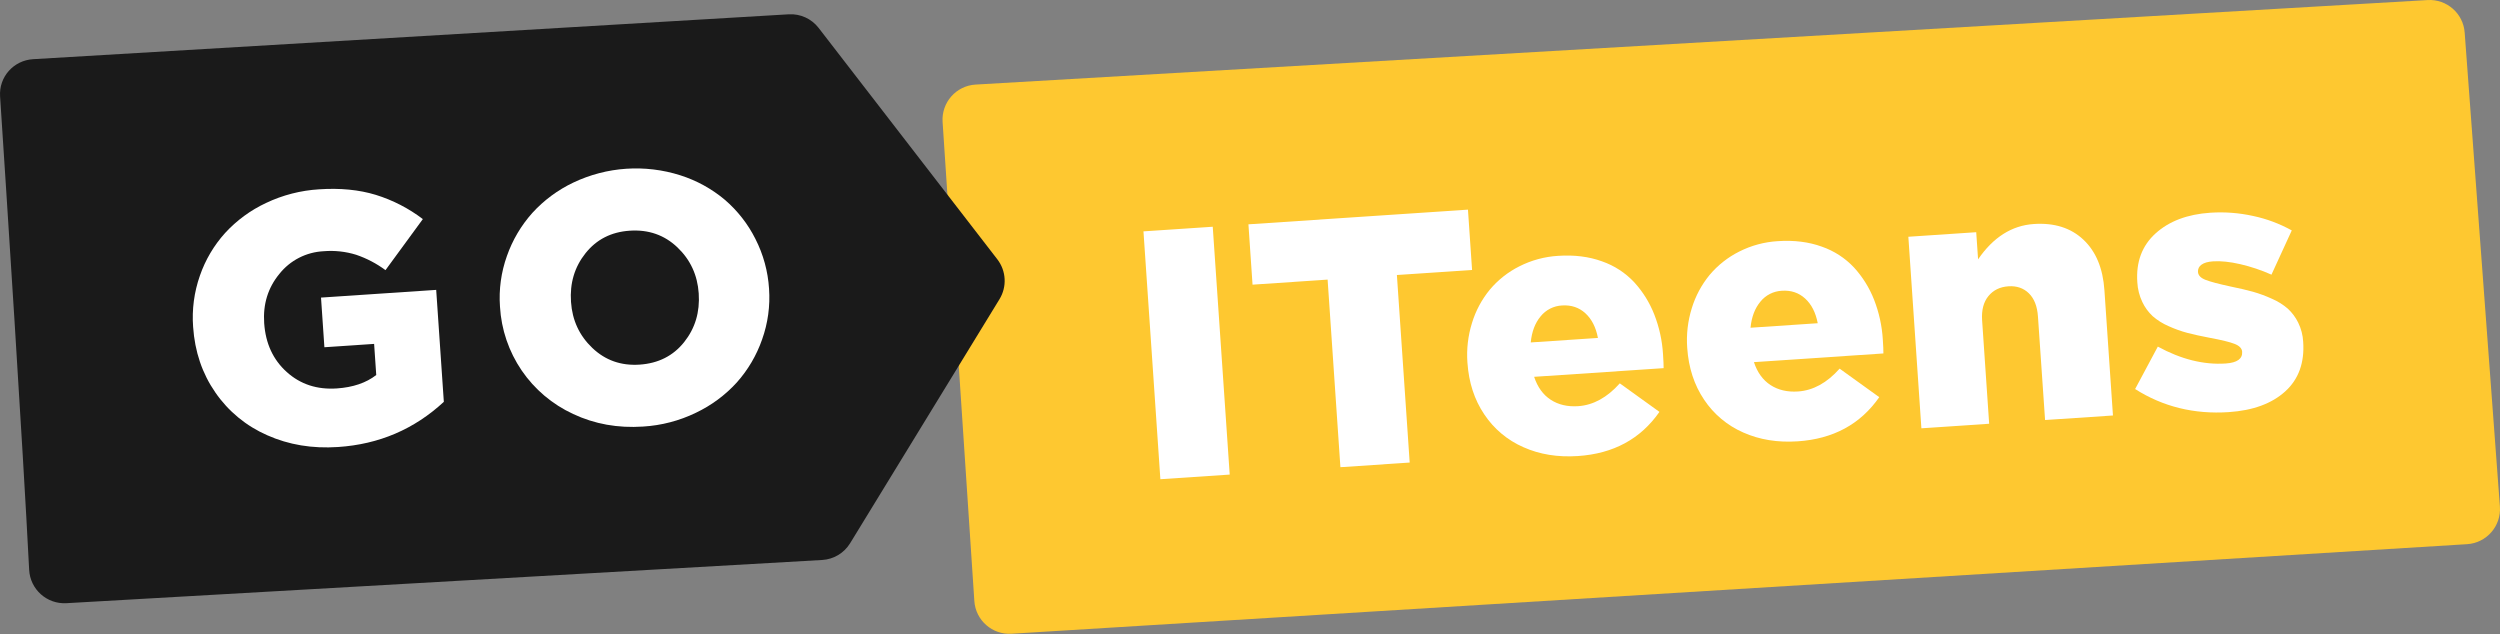
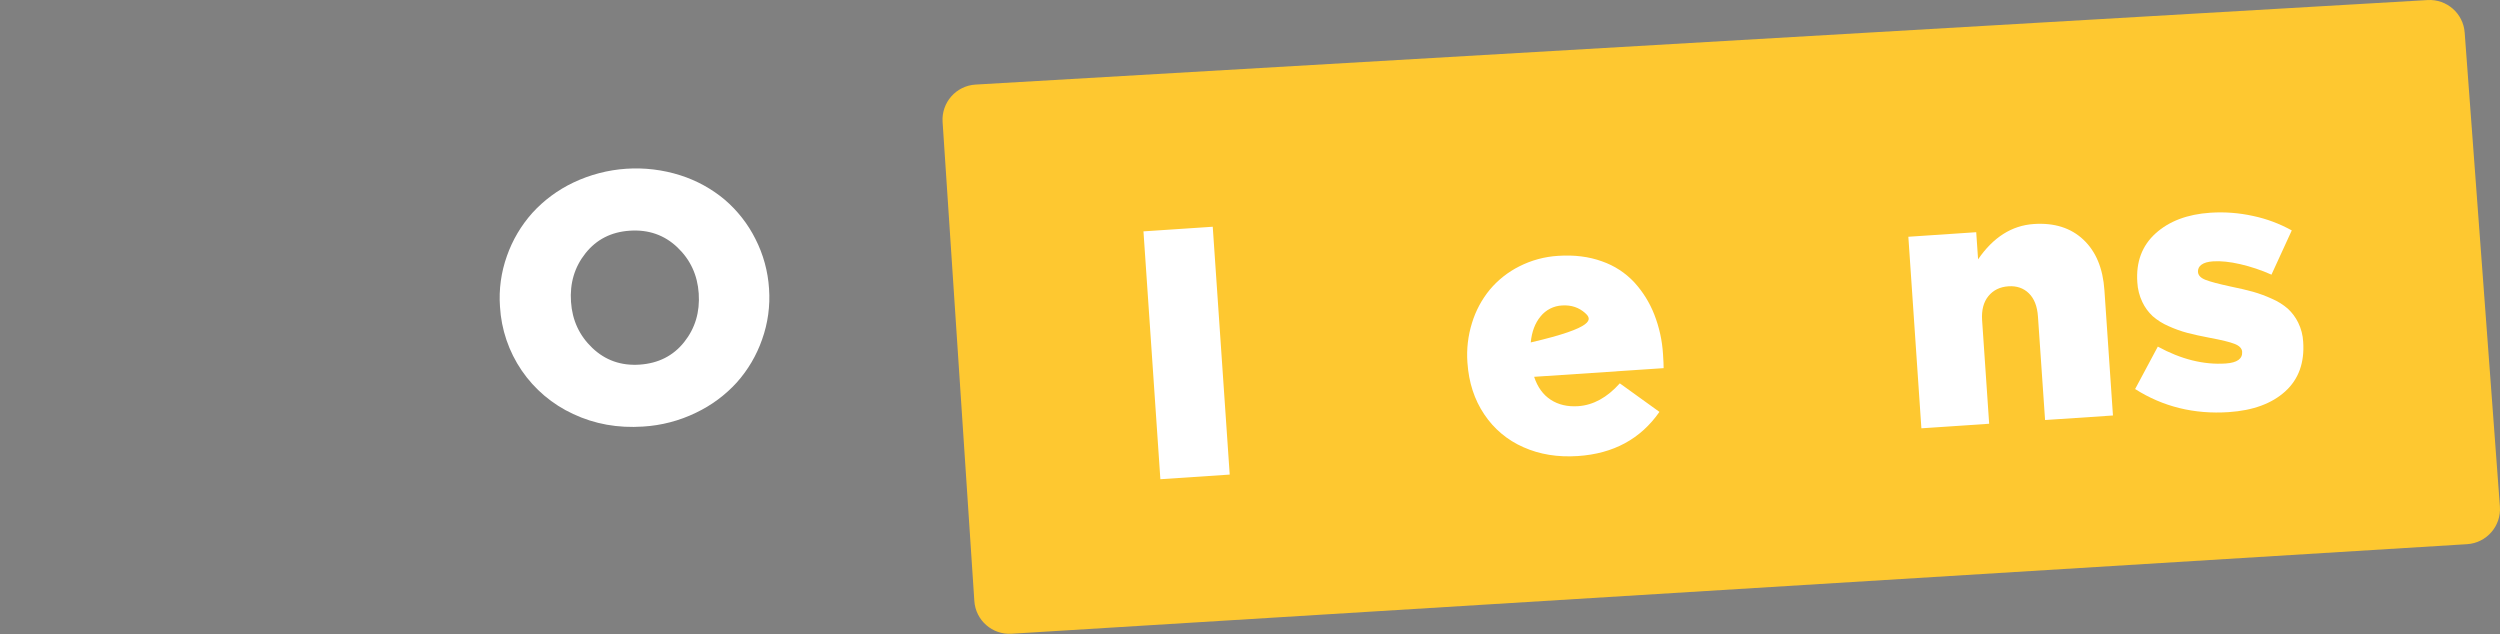
<svg xmlns="http://www.w3.org/2000/svg" width="800" height="203" viewBox="0 0 800 203" fill="none">
  <rect x="0" y="0" width="800" height="203" fill="#808080" stroke="none" />
  <path d="M301.63 39.035C301.217 32.802 305.959 27.427 312.192 27.064L776.834 0.019C782.96 -0.337 788.24 4.289 788.695 10.412L799.969 162.078C800.433 168.328 795.702 173.752 789.45 174.137L323.693 202.795C317.518 203.175 312.198 198.491 311.789 192.315L301.63 39.035Z" fill="#FEC830" />
-   <path d="M21.255 193.02C14.992 193.378 9.648 188.591 9.329 182.322C7.282 142.019 1.984 60.629 0.025 30.851C-0.385 24.622 4.354 19.309 10.582 18.939L252.396 4.578C256.105 4.357 259.683 5.985 261.955 8.927L319.15 82.987C322.003 86.681 322.278 91.755 319.841 95.736L272.035 173.84C270.111 176.983 266.769 178.983 263.092 179.194L21.255 193.02Z" fill="#1A1A1A" />
-   <path d="M61.796 104.591C61.385 99.047 62.122 93.478 63.962 88.225C65.704 83.18 68.448 78.532 72.033 74.554C75.727 70.53 80.184 67.264 85.15 64.943C90.464 62.417 96.223 60.937 102.106 60.583C108.865 60.132 114.908 60.721 120.235 62.349C125.682 64.035 130.786 66.661 135.31 70.108L123.354 86.447C120.498 84.325 117.323 82.662 113.944 81.519C110.589 80.483 107.062 80.1 103.559 80.392C100.816 80.527 98.133 81.244 95.692 82.493C93.251 83.743 91.109 85.496 89.411 87.635C85.748 92.081 84.124 97.343 84.539 103.422C84.979 109.895 87.382 115.1 91.748 119.037C96.114 122.973 101.461 124.728 107.79 124.299C112.96 123.948 117.163 122.517 120.398 120.006L119.719 110.049L103.806 111.117L102.725 95.228L139.582 92.762L142.026 128.588C132.555 137.359 121.271 142.177 108.173 143.044C99.945 143.598 92.398 142.345 85.533 139.286C78.813 136.355 73.058 131.616 68.922 125.607C64.713 119.543 62.337 112.538 61.796 104.591Z" fill="white" />
  <path d="M159.995 98.138C159.599 92.627 160.357 87.094 162.222 81.888C164 76.824 166.759 72.153 170.346 68.138C174.044 64.079 178.508 60.776 183.485 58.414C194.176 53.333 206.425 52.504 217.714 56.099C222.932 57.759 227.769 60.421 231.95 63.932C236.016 67.424 239.342 71.681 241.735 76.456C244.263 81.415 245.746 86.831 246.095 92.375C246.487 97.887 245.73 103.419 243.871 108.628C242.108 113.696 239.357 118.372 235.774 122.39C232.088 126.442 227.635 129.739 222.669 132.095C217.391 134.65 211.656 136.147 205.792 136.5C197.715 137.042 190.253 135.7 183.406 132.475C176.749 129.401 171.061 124.594 166.946 118.567C162.813 112.502 160.411 105.443 159.995 98.138ZM182.723 96.615C183.12 102.486 185.397 107.398 189.553 111.35C193.709 115.302 198.747 117.078 204.669 116.68C210.664 116.281 215.418 113.877 218.932 109.467C222.445 105.056 223.998 99.862 223.591 93.882C223.191 88.011 220.915 83.1 216.761 79.148C212.608 75.196 207.526 73.421 201.516 73.822C195.597 74.217 190.881 76.621 187.367 81.031C183.854 85.441 182.305 90.636 182.723 96.615Z" fill="white" />
  <path d="M371.317 153.348L365.907 74.036L388.077 72.555L393.506 151.867L371.317 153.348Z" fill="white" />
-   <path d="M400.813 91.091L399.497 71.782L469.747 67.084L471.064 86.389L447.005 87.99L451.099 148.016L428.929 149.497L424.835 89.472L400.813 91.091Z" fill="white" />
-   <path d="M469.577 116.046C469.261 111.755 469.757 107.443 471.042 103.333C472.223 99.456 474.156 95.844 476.733 92.699C479.335 89.596 482.552 87.054 486.185 85.231C490.045 83.272 494.273 82.127 498.603 81.87C503.778 81.524 508.458 82.111 512.642 83.629C516.586 84.999 520.132 87.303 522.97 90.343C525.713 93.354 527.88 96.835 529.363 100.616C530.962 104.699 531.908 109.004 532.167 113.377C532.304 115.331 532.364 116.809 532.36 117.808L490.924 120.579C492.009 123.879 493.779 126.327 496.235 127.924C498.692 129.52 501.627 130.203 505.042 129.972C509.858 129.639 514.29 127.204 518.337 122.669L531.021 131.803C524.991 140.463 516.298 145.173 504.943 145.932C498.503 146.366 492.685 145.422 487.49 143.102C482.384 140.867 478.037 137.222 474.969 132.603C471.804 127.912 470.007 122.393 469.577 116.046ZM489.838 109.58L511.337 108.141C510.692 104.738 509.353 102.107 507.322 100.247C505.291 98.388 502.803 97.555 499.859 97.748C498.531 97.812 497.233 98.157 496.05 98.758C494.867 99.358 493.827 100.202 492.999 101.232C491.221 103.367 490.167 106.15 489.838 109.58Z" fill="white" />
-   <path d="M539.911 111.342C539.595 107.05 540.091 102.737 541.372 98.625C542.555 94.749 544.488 91.137 547.064 87.992C549.666 84.89 552.881 82.349 556.511 80.523C560.373 78.563 564.603 77.42 568.934 77.166C574.109 76.82 578.789 77.405 582.972 78.921C586.917 80.286 590.464 82.587 593.304 85.624C596.048 88.632 598.215 92.113 599.698 95.893C601.296 99.983 602.242 104.294 602.501 108.673C602.636 110.627 602.699 112.105 602.691 113.104L561.258 115.878C562.343 119.176 564.114 121.623 566.57 123.22C569.026 124.816 571.961 125.5 575.376 125.272C580.215 124.944 584.649 122.507 588.679 117.961L601.363 127.095C595.33 135.755 586.638 140.465 575.285 141.224C568.843 141.658 563.025 140.714 557.832 138.394C552.726 136.159 548.379 132.514 545.311 127.896C542.144 123.204 540.344 117.686 539.911 111.342ZM560.173 104.873L581.671 103.433C581.026 100.032 579.687 97.401 577.653 95.539C575.619 93.677 573.131 92.844 570.19 93.04C568.862 93.105 567.564 93.45 566.382 94.051C565.199 94.653 564.16 95.497 563.333 96.528C561.55 98.668 560.496 101.45 560.173 104.873Z" fill="white" />
+   <path d="M469.577 116.046C469.261 111.755 469.757 107.443 471.042 103.333C472.223 99.456 474.156 95.844 476.733 92.699C479.335 89.596 482.552 87.054 486.185 85.231C490.045 83.272 494.273 82.127 498.603 81.87C503.778 81.524 508.458 82.111 512.642 83.629C516.586 84.999 520.132 87.303 522.97 90.343C525.713 93.354 527.88 96.835 529.363 100.616C530.962 104.699 531.908 109.004 532.167 113.377C532.304 115.331 532.364 116.809 532.36 117.808L490.924 120.579C492.009 123.879 493.779 126.327 496.235 127.924C498.692 129.52 501.627 130.203 505.042 129.972C509.858 129.639 514.29 127.204 518.337 122.669L531.021 131.803C524.991 140.463 516.298 145.173 504.943 145.932C498.503 146.366 492.685 145.422 487.49 143.102C482.384 140.867 478.037 137.222 474.969 132.603C471.804 127.912 470.007 122.393 469.577 116.046ZM489.838 109.58C510.692 104.738 509.353 102.107 507.322 100.247C505.291 98.388 502.803 97.555 499.859 97.748C498.531 97.812 497.233 98.157 496.05 98.758C494.867 99.358 493.827 100.202 492.999 101.232C491.221 103.367 490.167 106.15 489.838 109.58Z" fill="white" />
  <path d="M614.845 137.059L610.671 75.763L632.393 74.308L632.985 82.991C637.829 75.925 643.773 72.156 650.818 71.685C657.369 71.244 662.654 72.909 666.67 76.68C670.687 80.452 672.935 85.839 673.413 92.843L676.145 132.954L654.423 134.405L652.146 101.297C651.923 98.022 650.957 95.546 649.247 93.87C647.537 92.193 645.358 91.441 642.71 91.614C639.98 91.8 637.838 92.848 636.282 94.76C634.727 96.672 634.058 99.249 634.275 102.489L636.533 135.597L614.845 137.059Z" fill="white" />
  <path d="M683.24 124.493L690.502 110.913C697.962 114.987 705.21 116.789 712.247 116.318C715.894 116.067 717.641 114.814 717.487 112.559C717.415 111.484 716.606 110.646 715.074 110.044C713.541 109.443 710.9 108.8 707.2 108.112C704.393 107.581 702 107.057 700.022 106.541C697.932 105.986 695.893 105.255 693.928 104.357C692.082 103.566 690.372 102.494 688.859 101.181C687.477 99.892 686.355 98.355 685.55 96.652C684.602 94.668 684.056 92.521 683.942 90.329C683.497 83.839 685.44 78.629 689.773 74.7C694.107 70.771 699.959 68.56 707.33 68.069C711.909 67.766 716.509 68.116 720.989 69.107C725.326 70.024 729.498 71.584 733.366 73.734L726.87 87.89C723.657 86.455 720.311 85.331 716.88 84.533C713.533 83.766 710.633 83.466 708.179 83.631C706.54 83.739 705.311 84.091 704.491 84.687C704.106 84.94 703.798 85.291 703.597 85.703C703.397 86.115 703.313 86.573 703.353 87.029C703.427 88.109 704.222 88.947 705.74 89.544C707.257 90.14 709.934 90.853 713.768 91.682C716.574 92.249 718.968 92.809 720.951 93.363C723.038 93.959 725.077 94.713 727.048 95.618C728.895 96.407 730.605 97.478 732.117 98.79C733.486 100.06 734.607 101.568 735.422 103.241C736.364 105.159 736.908 107.245 737.02 109.375C737.475 116.071 735.555 121.366 731.26 125.26C726.965 129.154 720.943 131.361 713.195 131.88C702.136 132.614 692.151 130.152 683.24 124.493Z" fill="white" />
</svg>